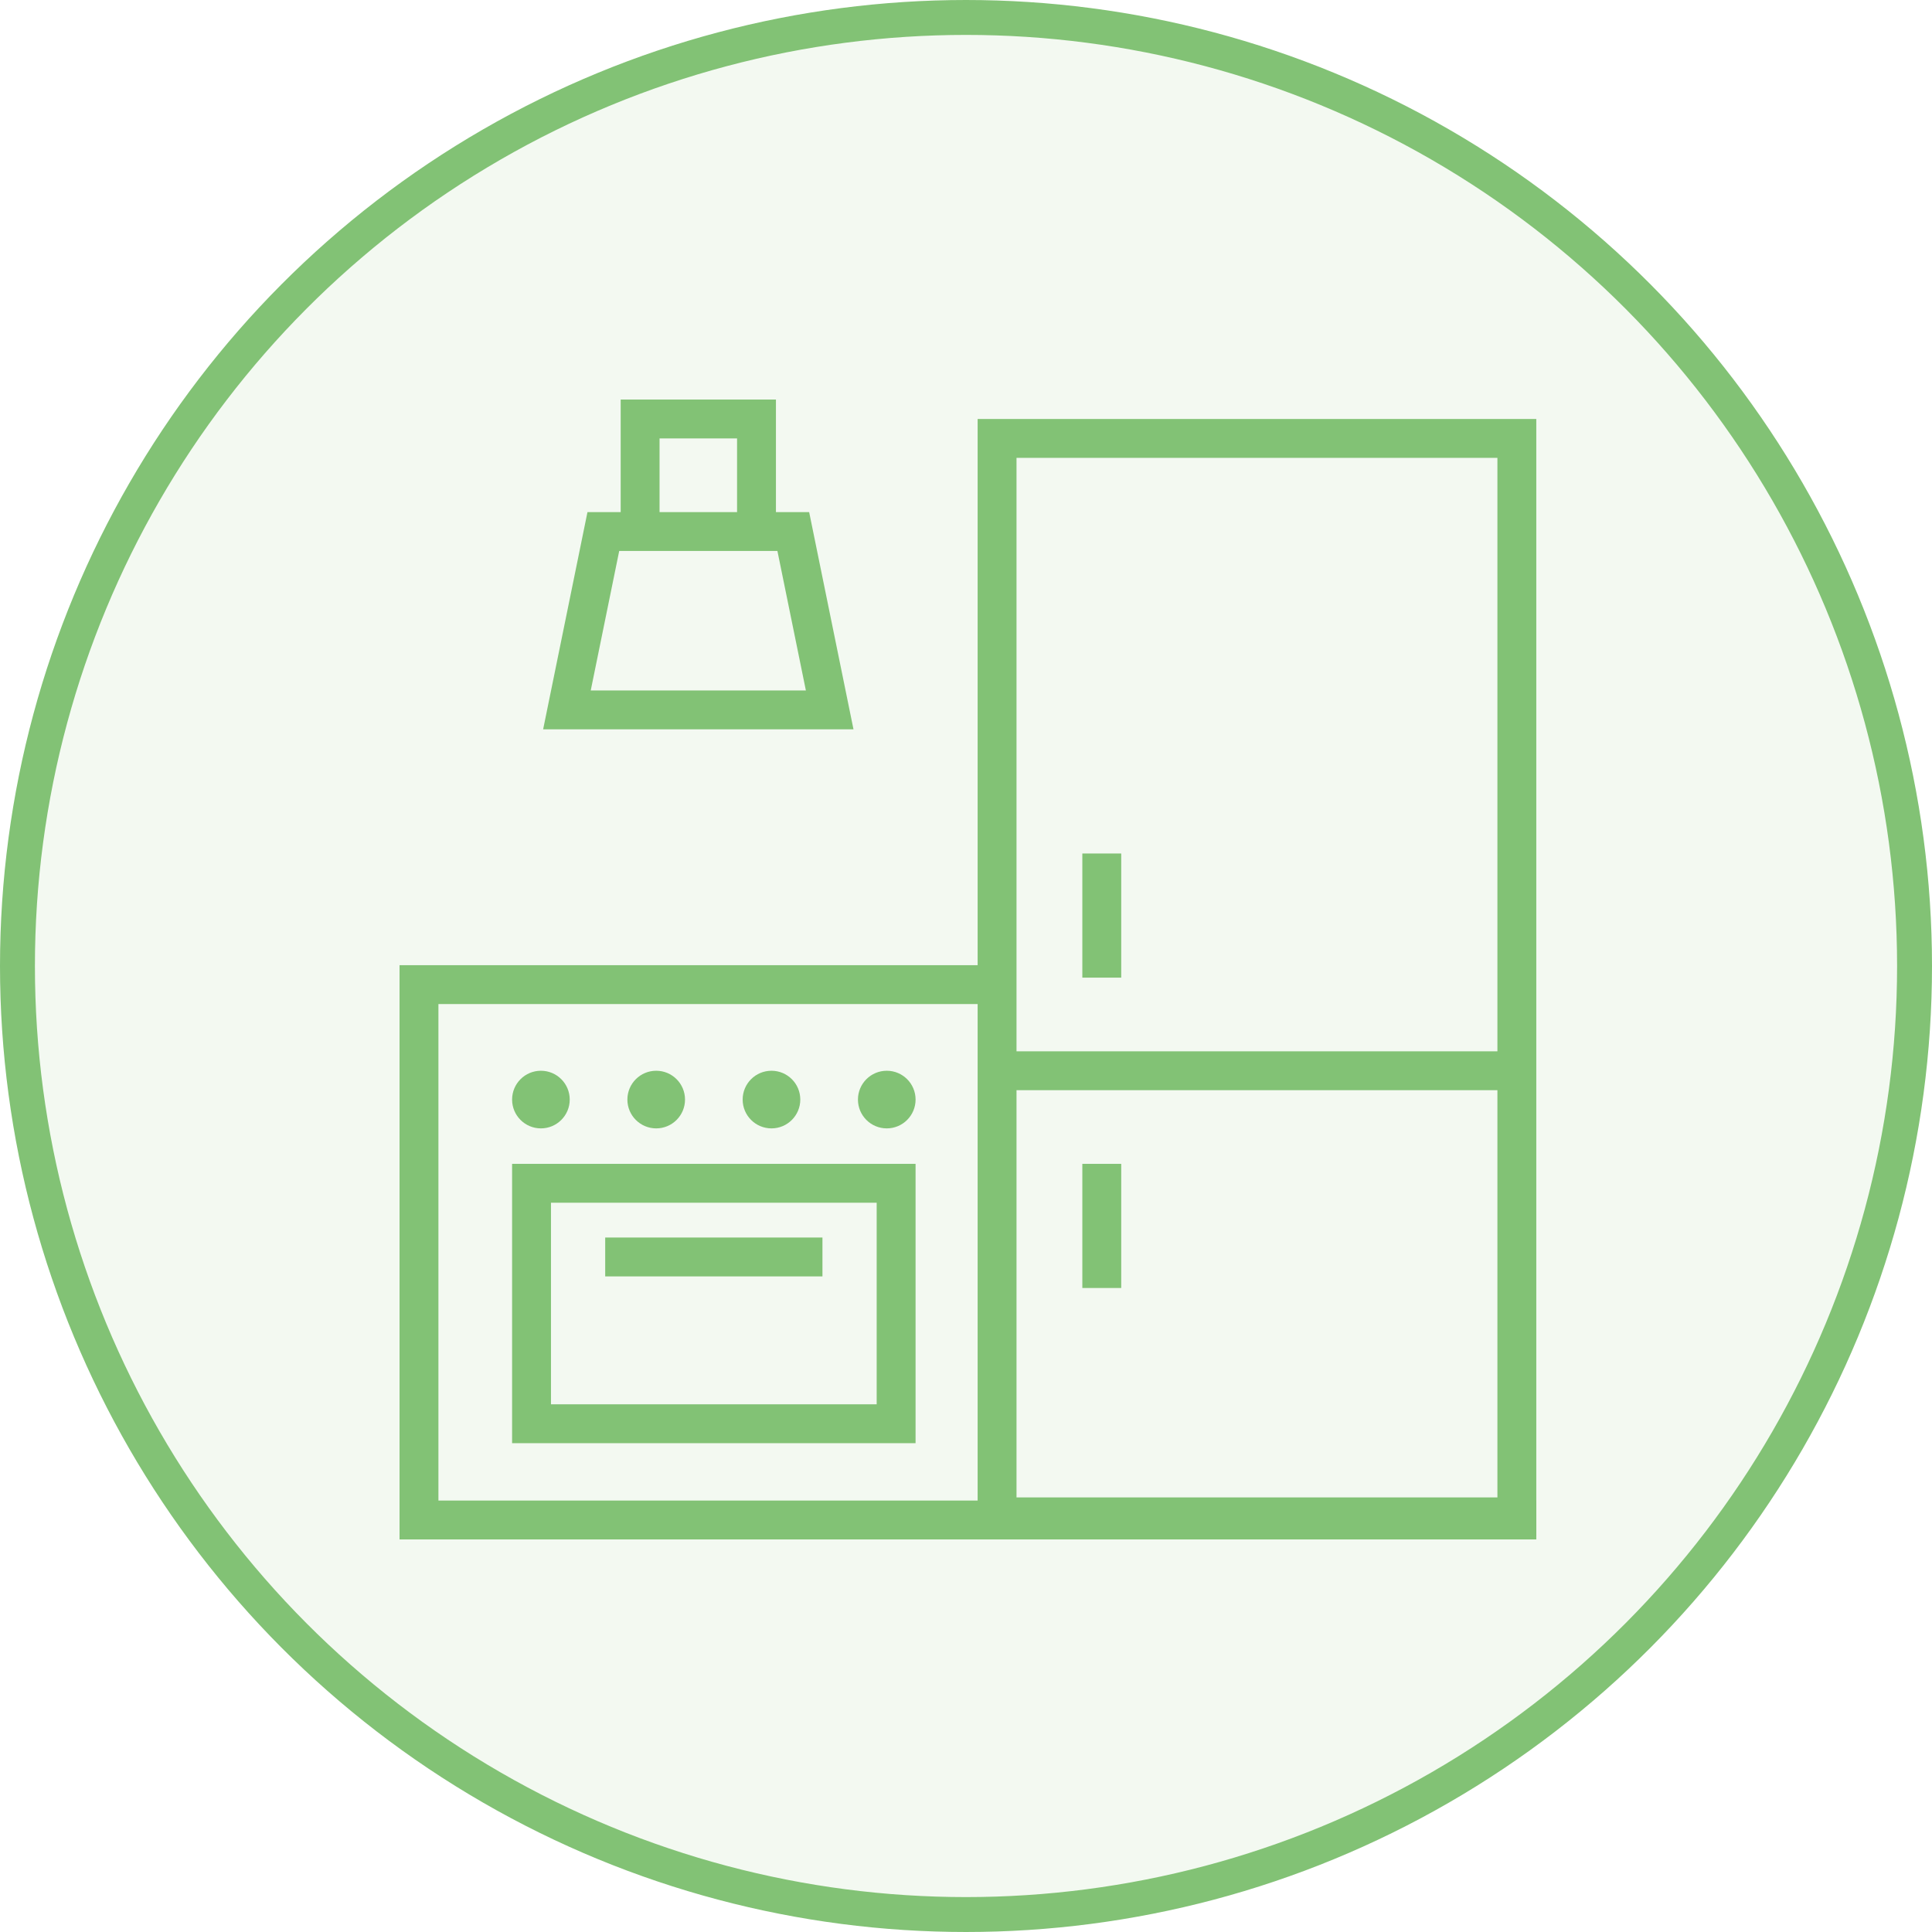
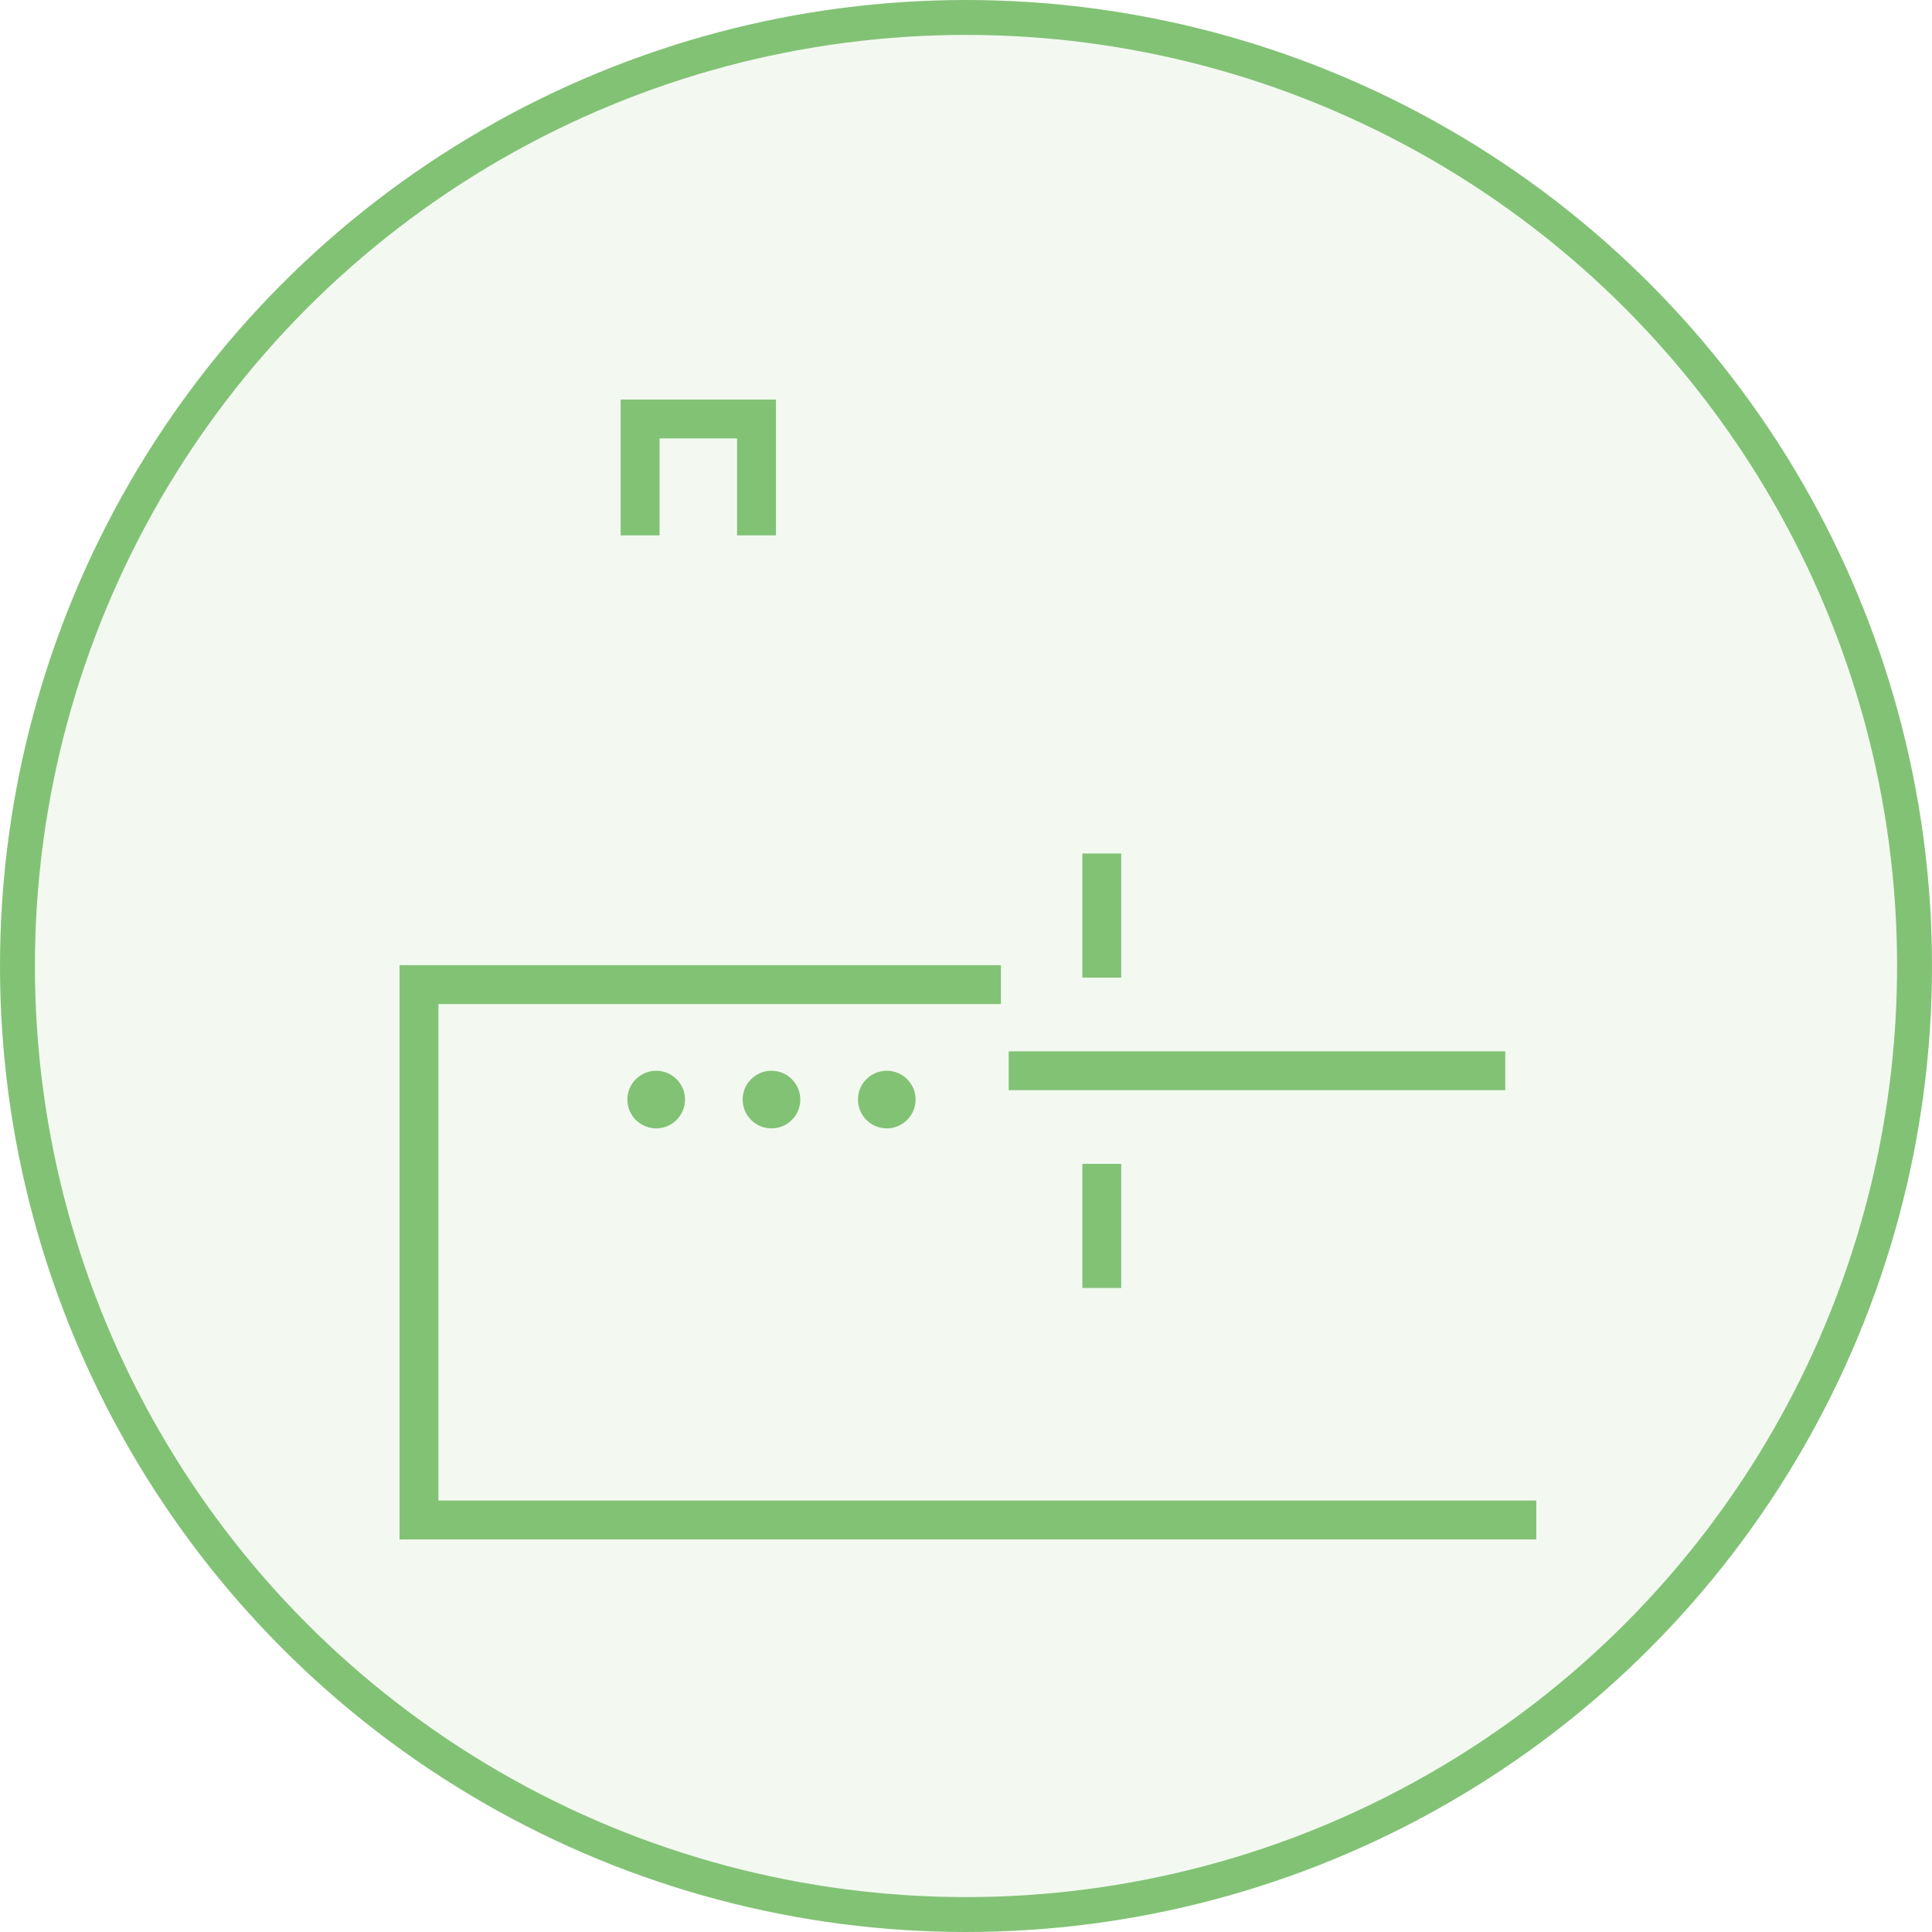
<svg xmlns="http://www.w3.org/2000/svg" width="83" height="83" viewBox="0 0 83 83" fill="none">
  <circle cx="41.5" cy="41.5" r="40.75" fill="#82C275" fill-opacity="0.1" stroke="#82C275" stroke-width="1.5" />
-   <path d="M22.835 50.835H38.498V61.165H22.835V50.835Z" stroke="#82C275" stroke-width="1.67" />
  <path d="M32.5 23L32.5 18L27.5 18L27.5 23" stroke="#82C275" stroke-width="1.67" />
-   <path d="M26 54L35.333 54" stroke="#82C275" stroke-width="1.67" />
-   <path d="M42.835 18.835H65.165V65.165H42.835V18.835Z" stroke="#82C275" stroke-width="1.67" />
  <path d="M64.667 46H43.334" stroke="#82C275" stroke-width="1.67" />
  <path d="M47.333 50V55.333" stroke="#82C275" stroke-width="1.67" />
  <path d="M47.333 36.667V42" stroke="#82C275" stroke-width="1.67" />
-   <circle cx="23.238" cy="47.238" r="1.238" fill="#82C275" />
  <circle cx="28.191" cy="47.238" r="1.238" fill="#82C275" />
  <circle cx="33.143" cy="47.238" r="1.238" fill="#82C275" />
  <circle cx="38.096" cy="47.238" r="1.238" fill="#82C275" />
-   <path d="M24.356 30.498L25.92 22.835H34.08L35.644 30.498H24.356Z" stroke="#82C275" stroke-width="1.67" />
  <path d="M66 65.3H18V42.3H43" stroke="#82C275" stroke-width="1.67" />
</svg>